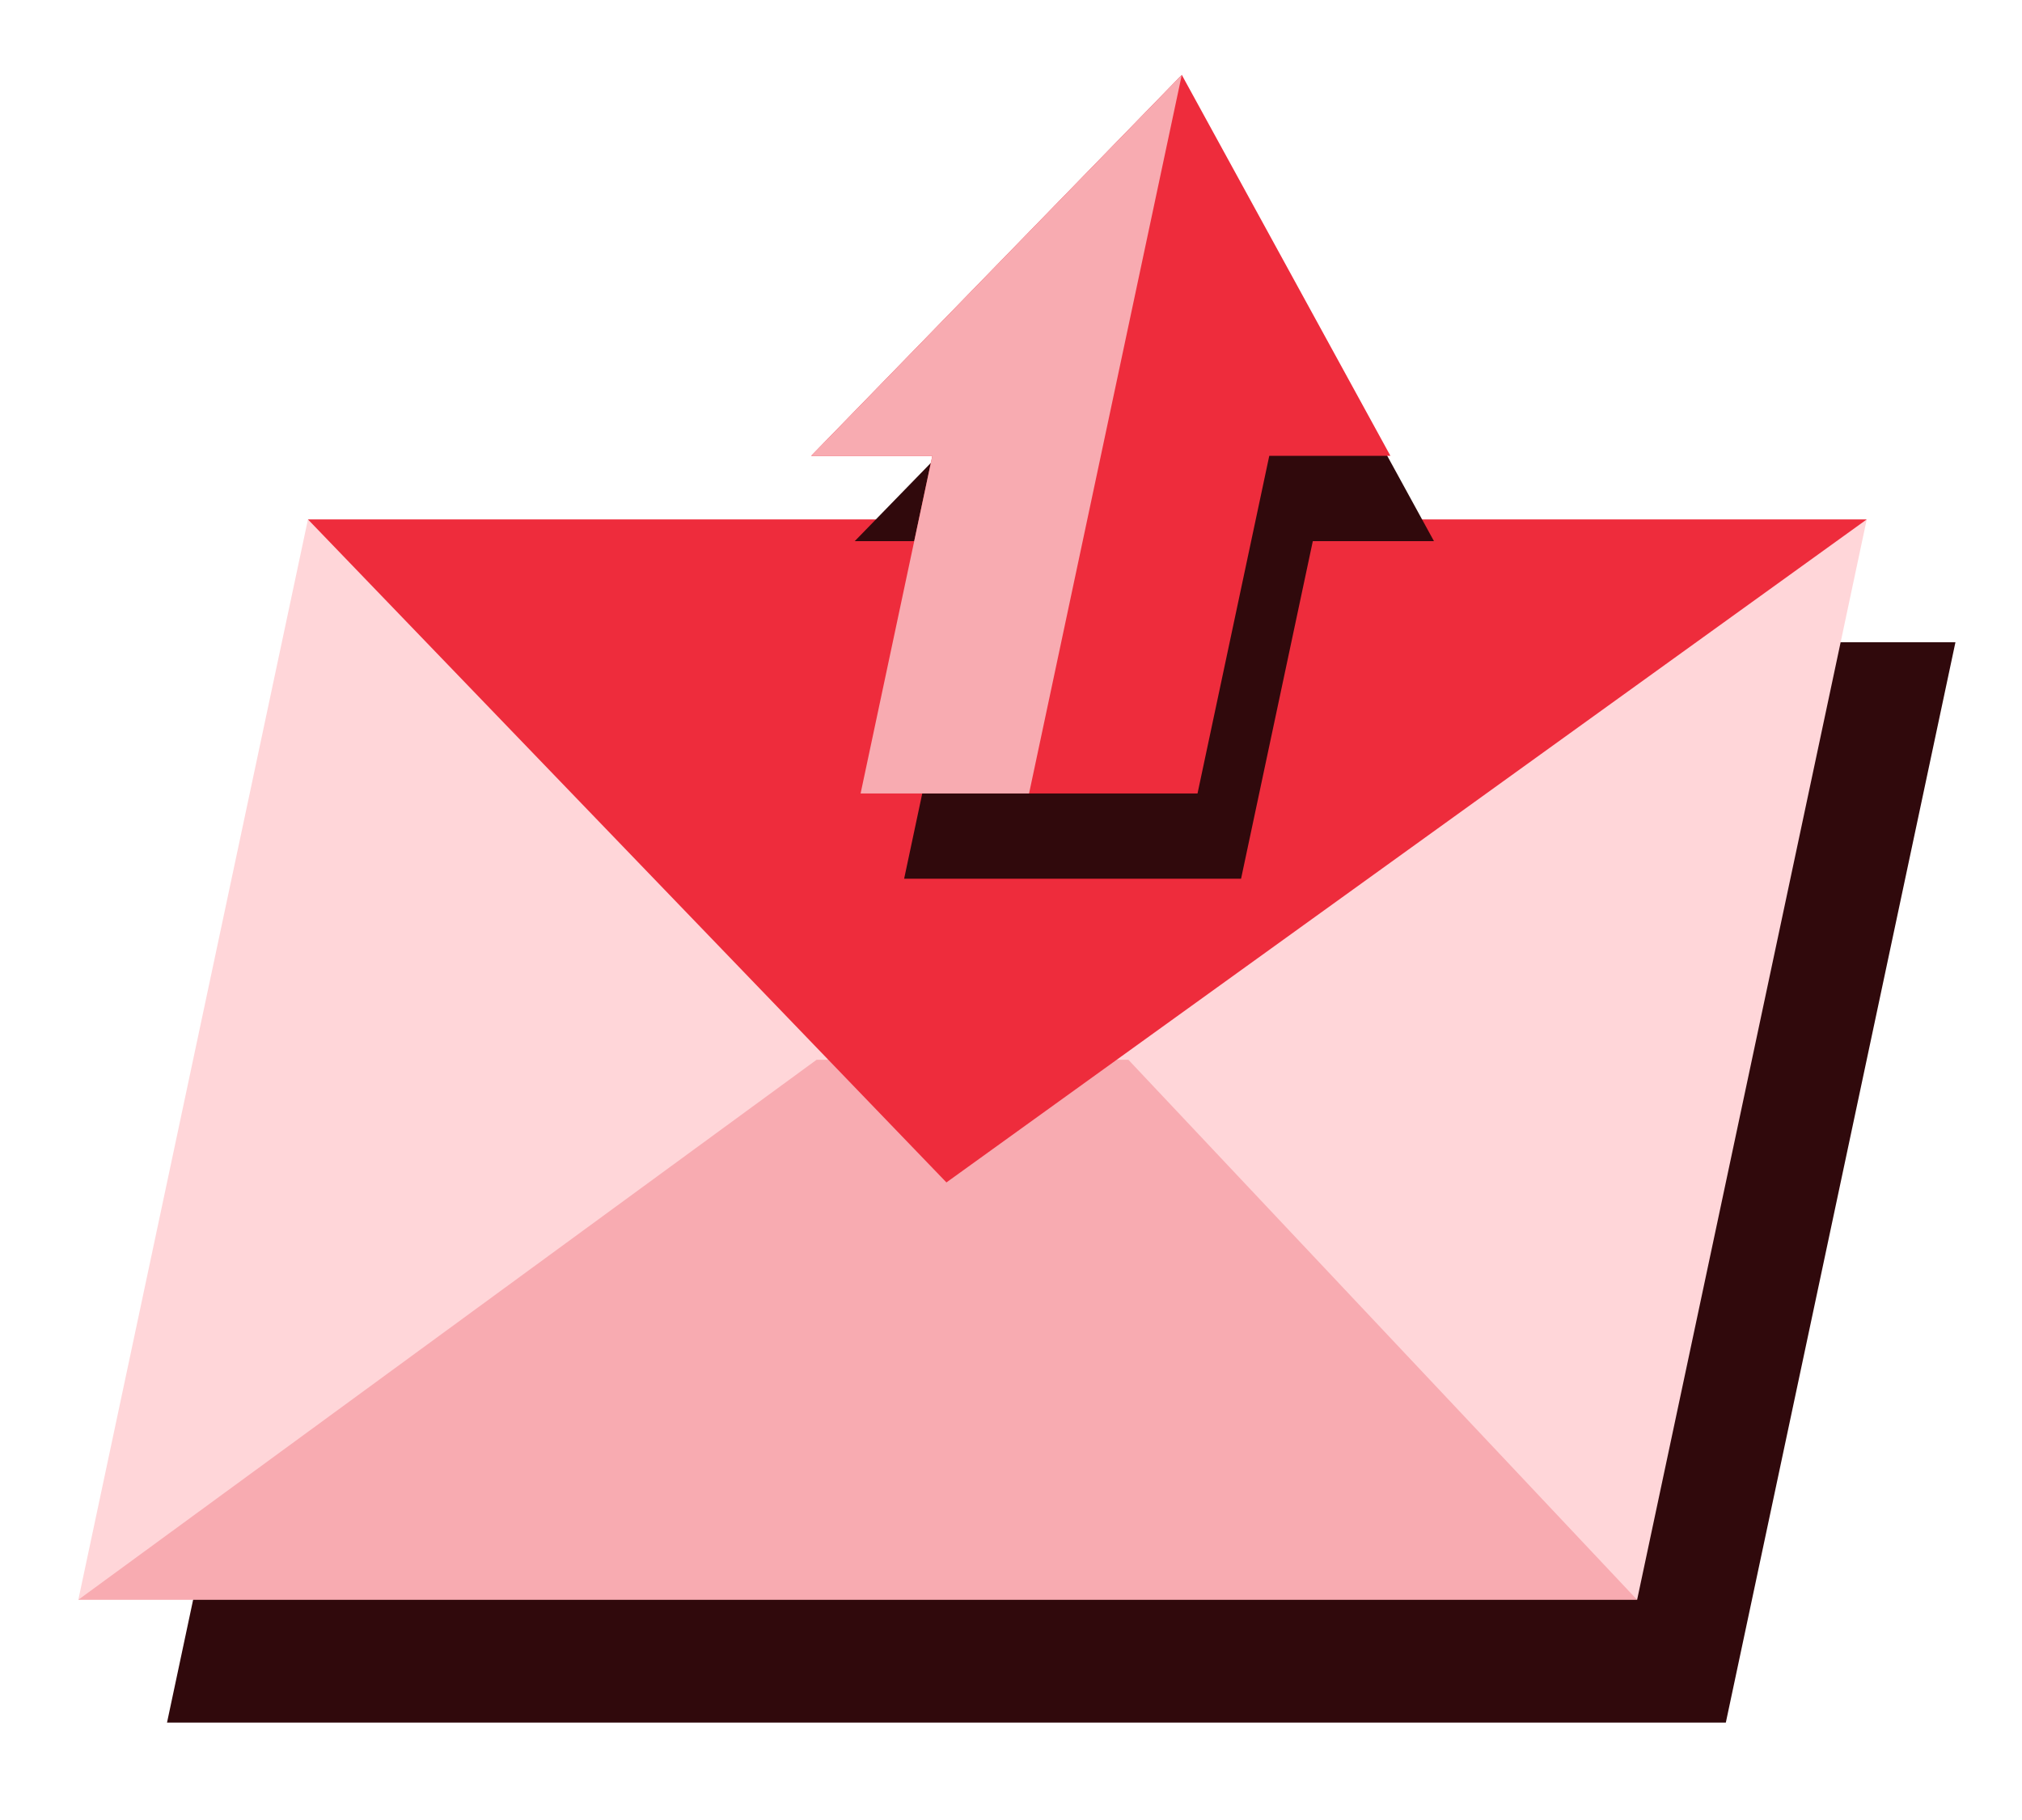
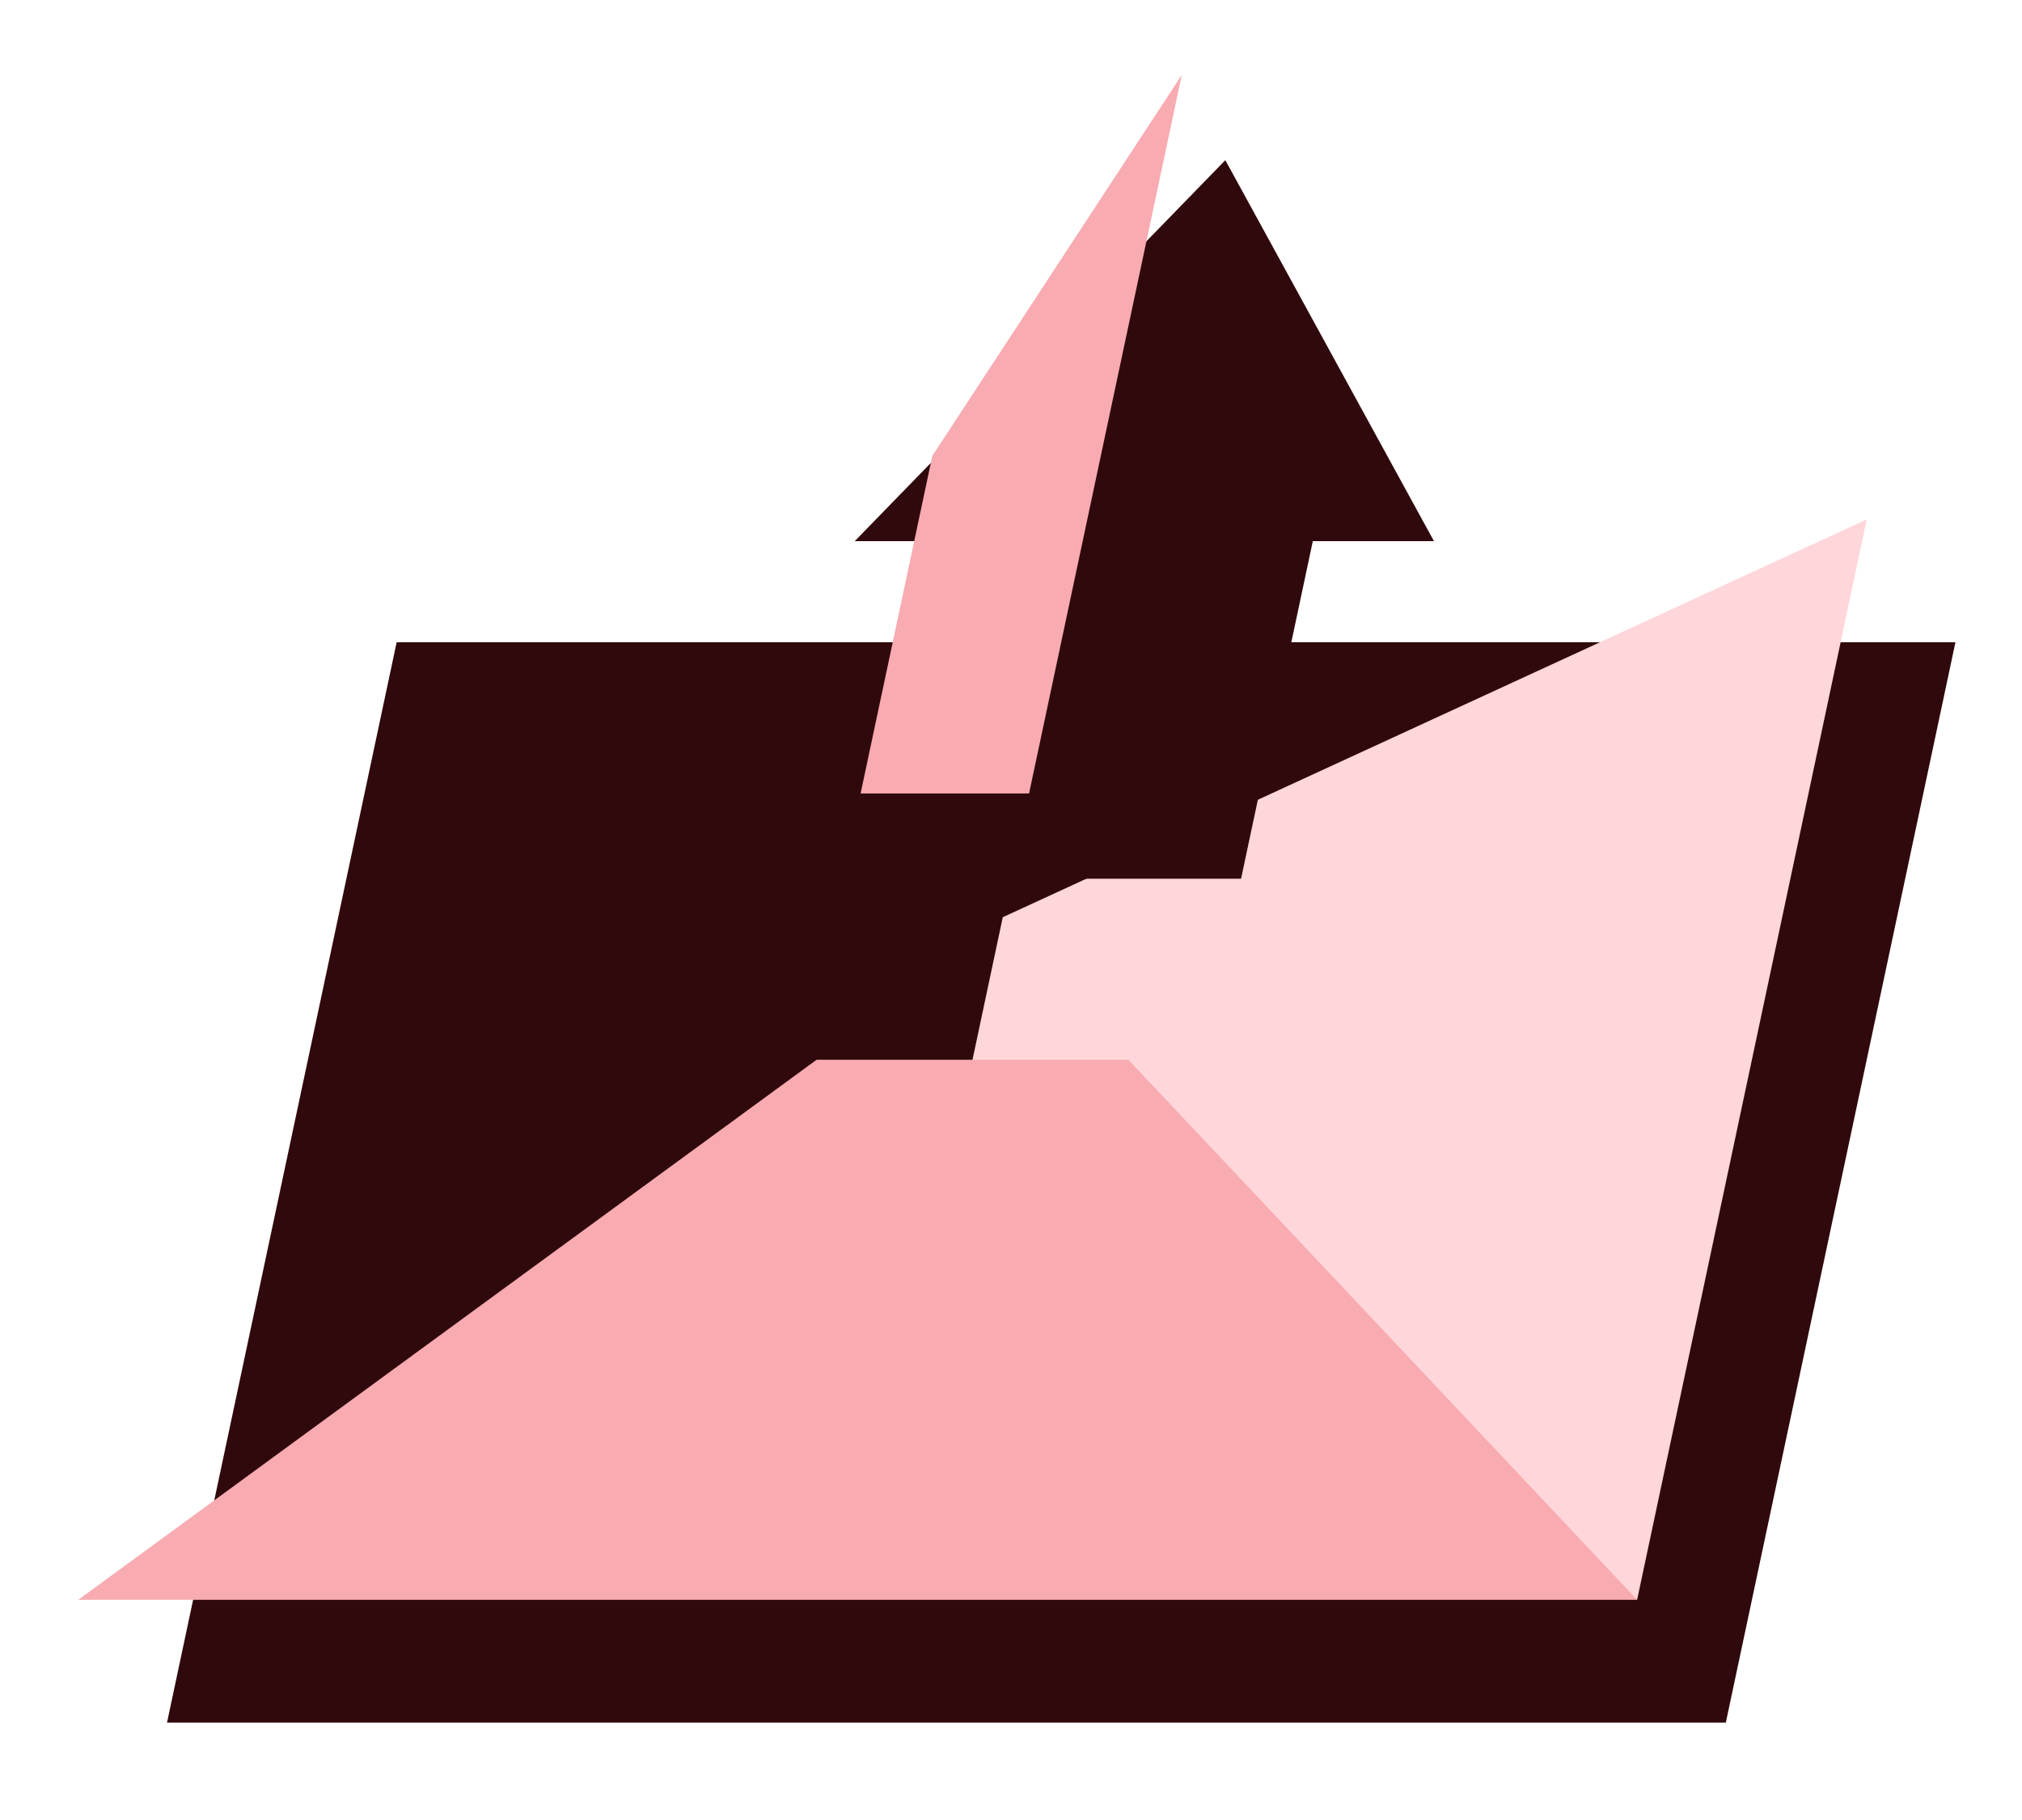
<svg xmlns="http://www.w3.org/2000/svg" width="60" height="54" viewBox="0 0 60 54" fill="none">
  <path fill-rule="evenodd" clip-rule="evenodd" d="M4.956 51.112L4.956 51.111H4.956L4.956 51.11L11.77 19.056H58.025L51.211 51.112L51.21 51.111H4.957L4.956 51.112Z" fill="#30090C" />
  <path d="M29.756 27.214L28.084 35.083L48.579 47.467L55.393 15.411L29.756 27.214Z" fill="#FFD6D9" />
-   <path d="M9.138 15.411L2.324 47.467L28.084 35.083L29.757 27.214L9.138 15.411Z" fill="#FFD6D9" />
  <path d="M24.232 31.443L2.323 47.467H48.579L33.483 31.443H24.232Z" fill="#F8ABB1" />
-   <path d="M28.084 35.083L55.393 15.411H9.138L28.084 35.083Z" fill="#EE2C3C" />
  <path d="M36.36 4.752L42.551 16.056L38.956 16.056L36.827 26.072L26.829 26.072L28.958 16.056L25.363 16.056L36.36 4.752Z" fill="#30090C" />
-   <path d="M35.068 2.222L41.259 13.525L37.664 13.525L35.535 23.542L25.537 23.542L27.666 13.525L24.071 13.525L35.068 2.222Z" fill="#EE2C3C" />
-   <path d="M35.068 2.222L30.536 23.542L25.537 23.542L27.666 13.525L24.071 13.525L35.068 2.222Z" fill="#F8ABB1" />
+   <path d="M35.068 2.222L30.536 23.542L25.537 23.542L27.666 13.525L35.068 2.222Z" fill="#F8ABB1" />
</svg>